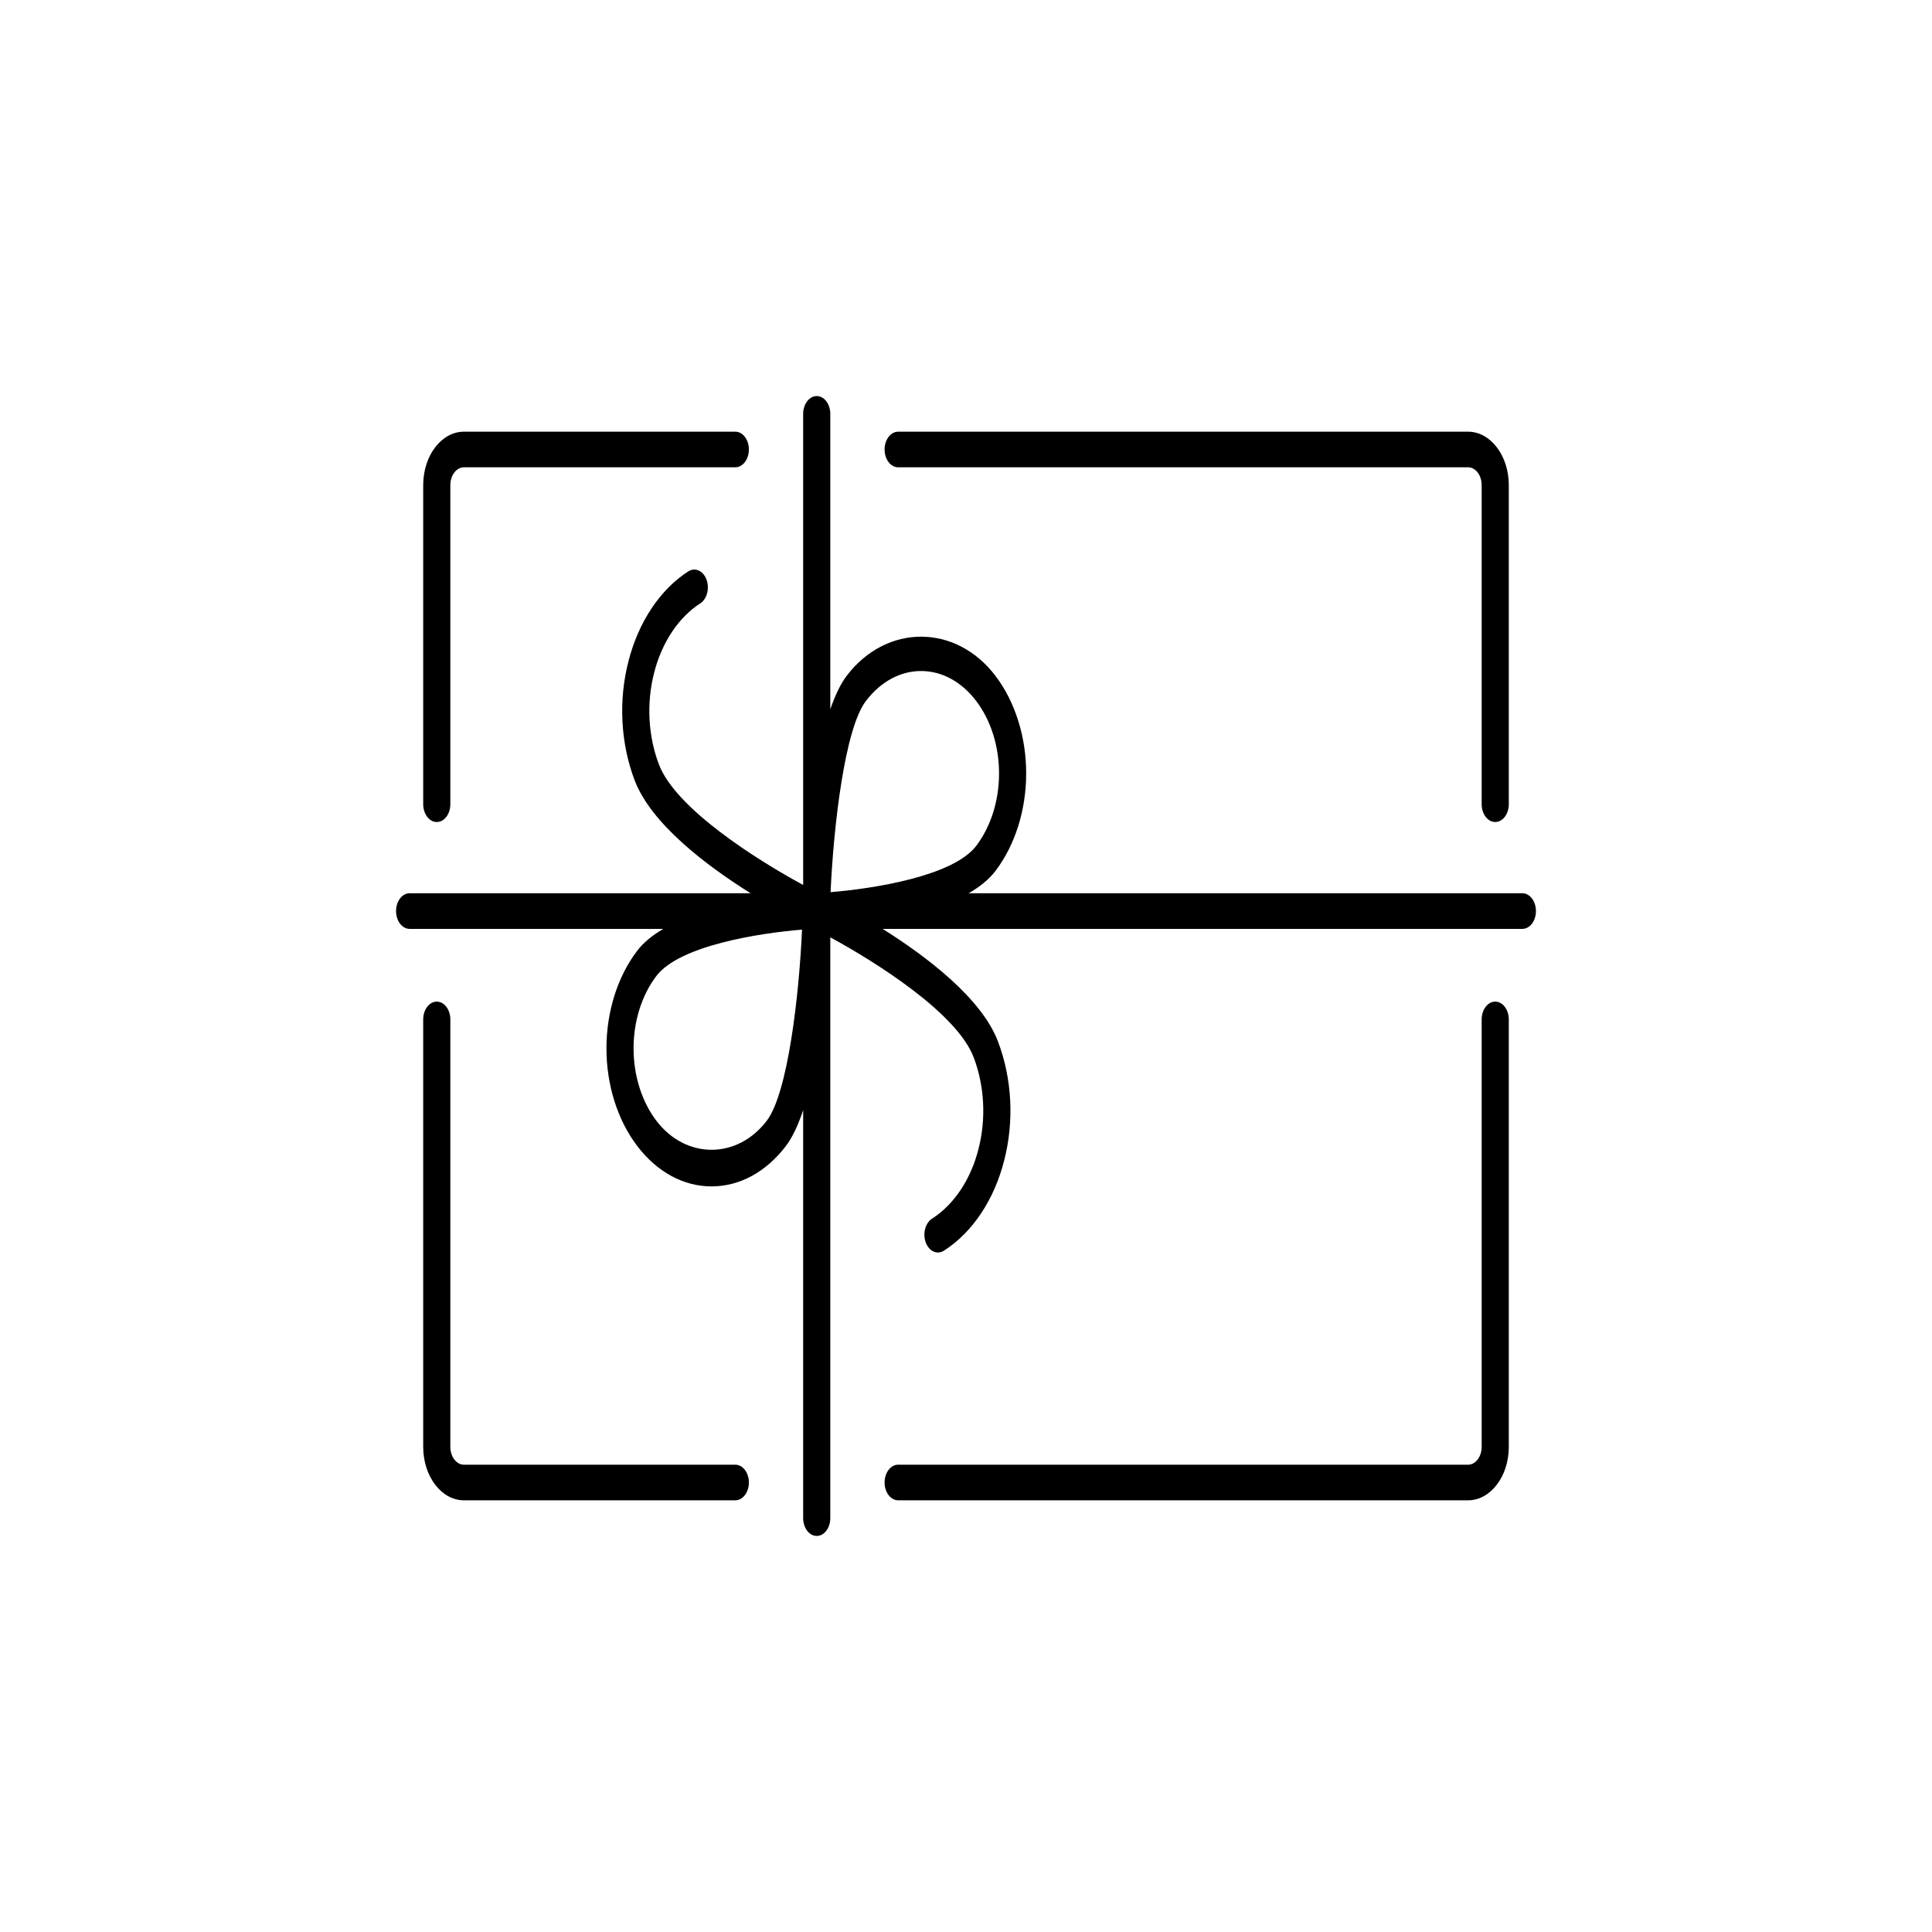
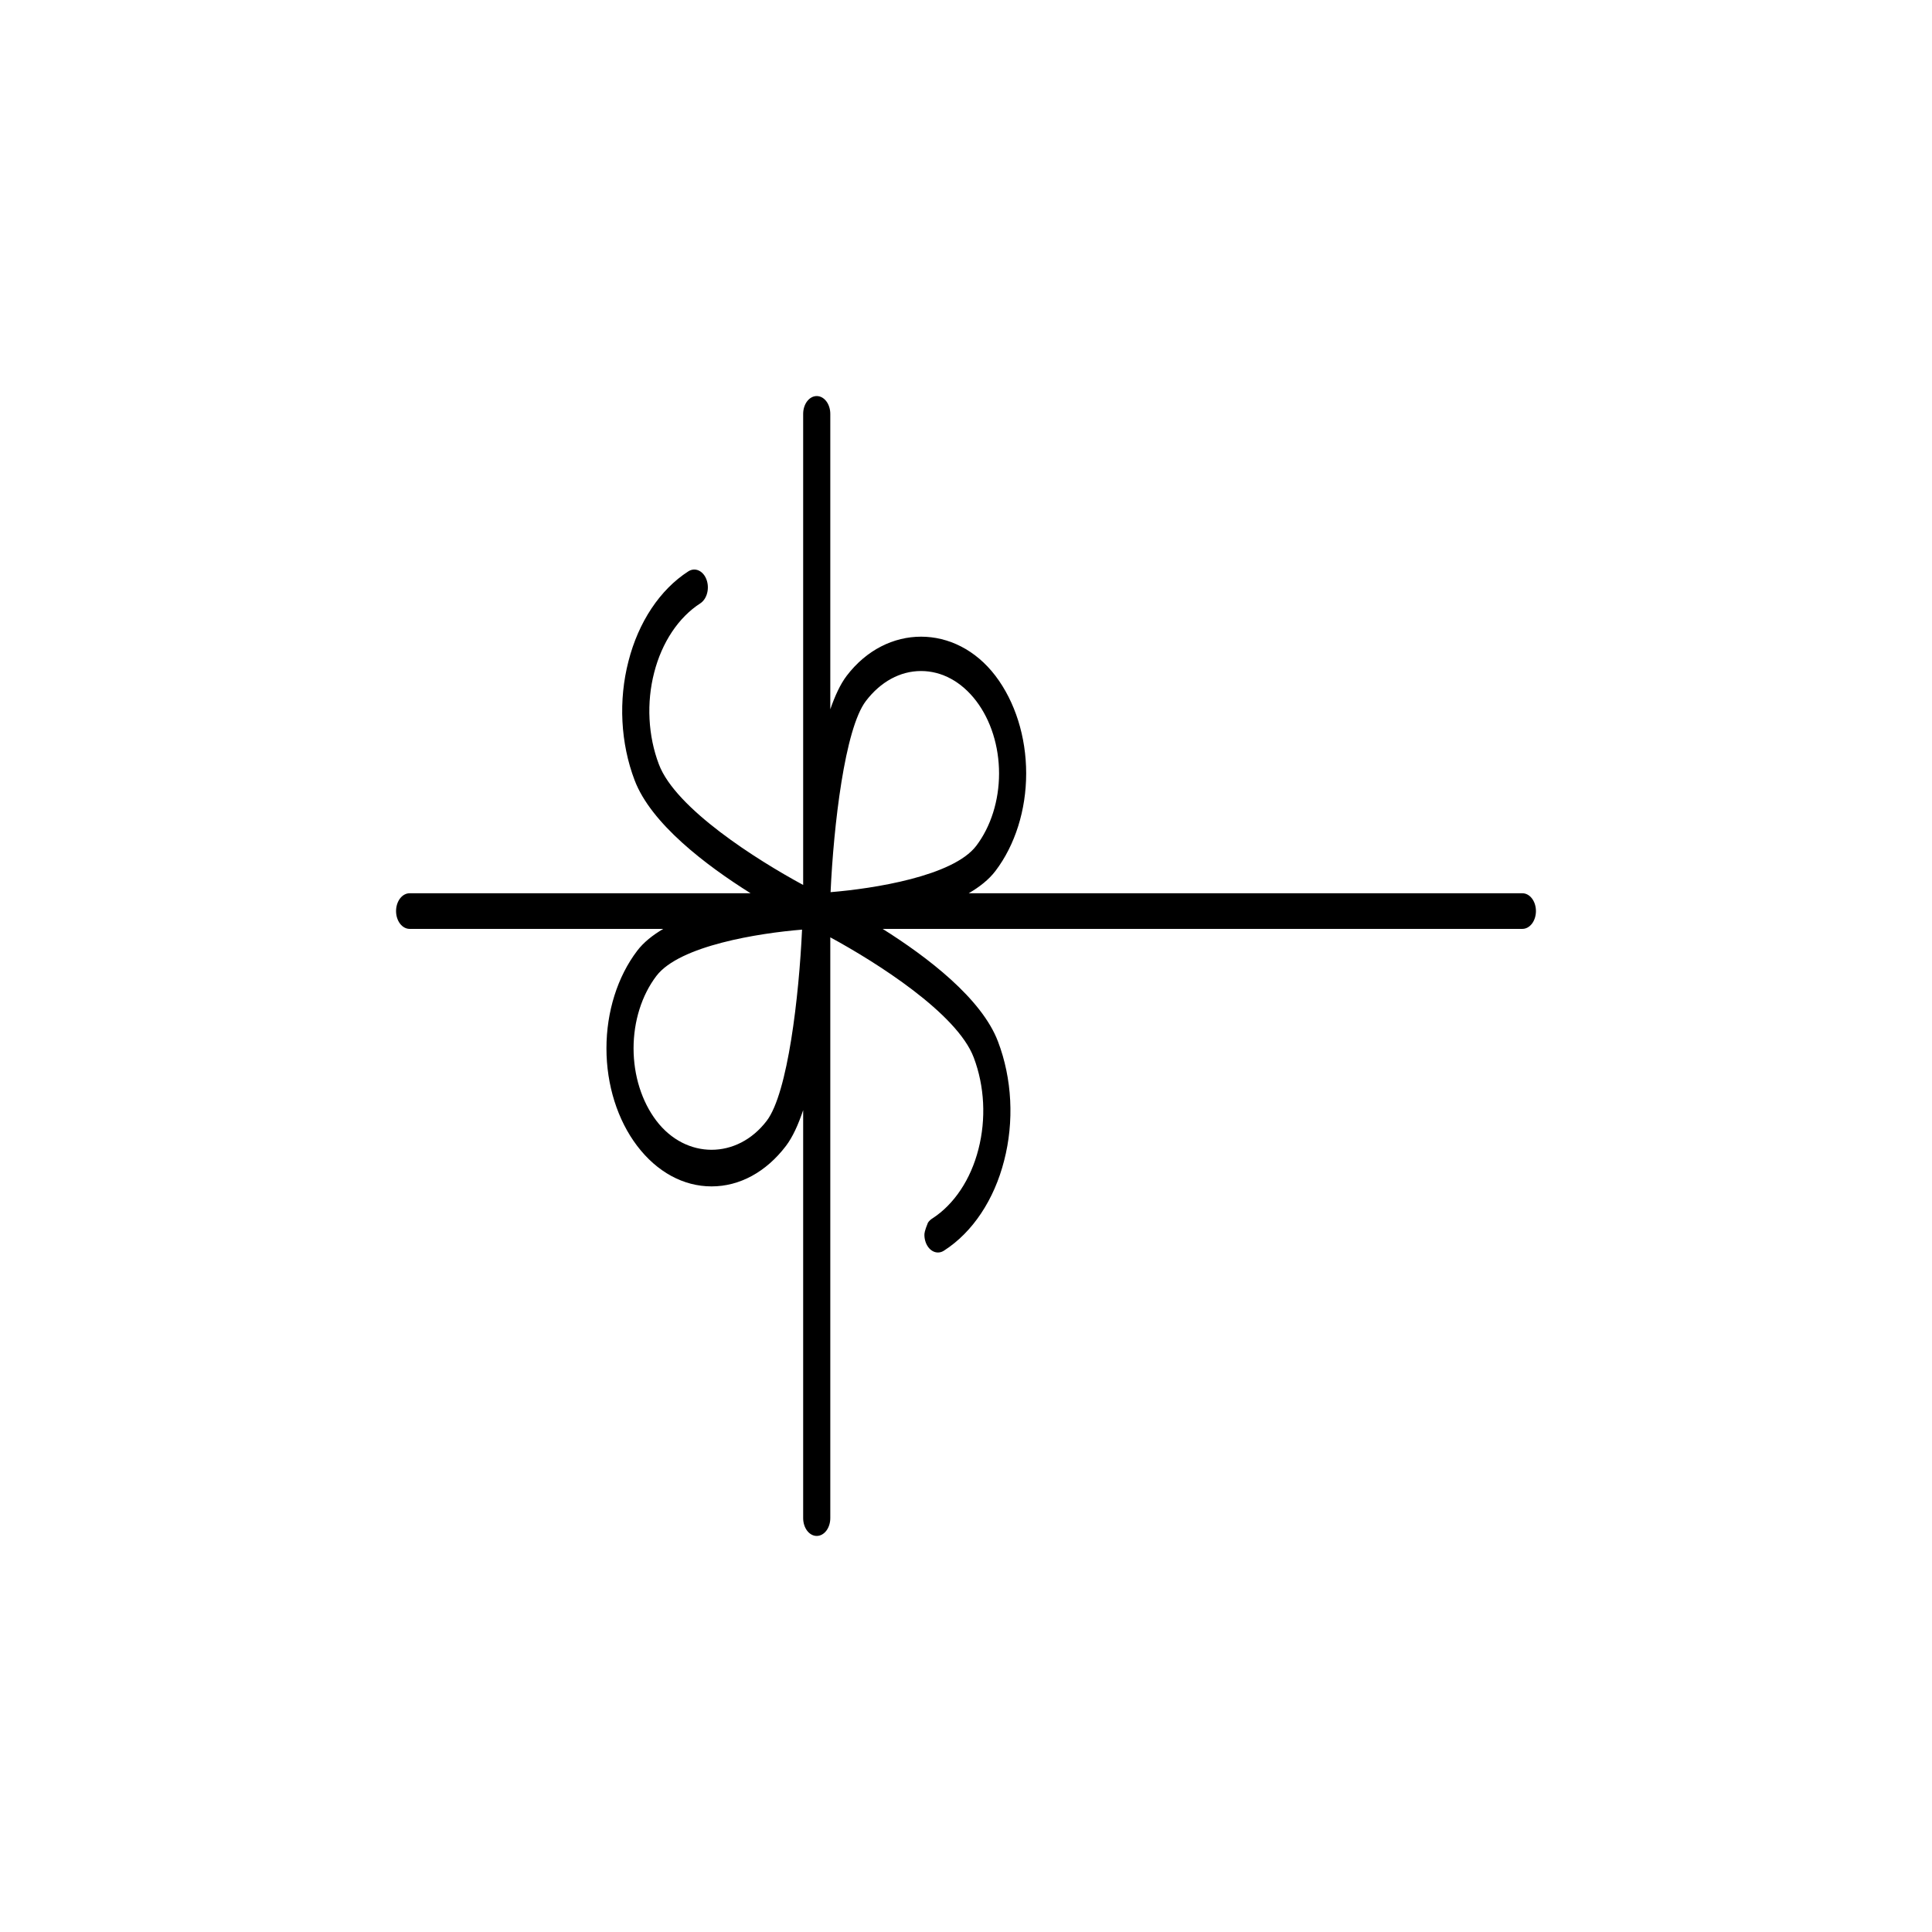
<svg xmlns="http://www.w3.org/2000/svg" width="200" height="200" viewBox="0 0 200 200" fill="none">
-   <path d="M45.214 103.688C44.842 103.688 44.484 103.882 44.221 104.228C43.958 104.573 43.81 105.042 43.81 105.531V149.781C43.81 152.831 45.7 155.312 48.024 155.312H76.119C76.492 155.312 76.849 155.118 77.112 154.772C77.376 154.427 77.524 153.958 77.524 153.469C77.524 152.98 77.376 152.511 77.112 152.165C76.849 151.819 76.492 151.625 76.119 151.625H48.024C47.651 151.625 47.294 151.431 47.031 151.085C46.767 150.739 46.619 150.27 46.619 149.781V105.531C46.619 105.042 46.471 104.573 46.208 104.228C45.944 103.882 45.587 103.688 45.214 103.688ZM154.786 103.688C154.413 103.688 154.056 103.882 153.792 104.228C153.529 104.573 153.381 105.042 153.381 105.531V149.781C153.381 150.27 153.233 150.739 152.97 151.085C152.706 151.431 152.349 151.625 151.976 151.625H92.976C92.604 151.625 92.246 151.819 91.983 152.165C91.719 152.511 91.572 152.98 91.572 153.469C91.572 153.958 91.719 154.427 91.983 154.772C92.246 155.118 92.604 155.312 92.976 155.312H151.976C154.3 155.312 156.191 152.831 156.191 149.781V105.531C156.191 105.042 156.043 104.573 155.779 104.228C155.516 103.882 155.158 103.688 154.786 103.688ZM91.572 46.531C91.572 47.02 91.719 47.489 91.983 47.835C92.246 48.181 92.604 48.375 92.976 48.375H151.976C152.349 48.375 152.706 48.569 152.97 48.915C153.233 49.261 153.381 49.73 153.381 50.219V83.251C153.381 83.74 153.529 84.209 153.792 84.555C154.056 84.901 154.413 85.095 154.786 85.095C155.158 85.095 155.516 84.901 155.779 84.555C156.043 84.209 156.191 83.74 156.191 83.251V50.219C156.191 47.169 154.3 44.688 151.976 44.688H92.976C92.604 44.688 92.246 44.882 91.983 45.227C91.719 45.573 91.572 46.042 91.572 46.531ZM48.024 44.688C45.7 44.688 43.81 47.169 43.81 50.219V83.251C43.81 83.74 43.958 84.209 44.221 84.555C44.484 84.901 44.842 85.095 45.214 85.095C45.587 85.095 45.944 84.901 46.208 84.555C46.471 84.209 46.619 83.74 46.619 83.251V50.219C46.619 49.73 46.767 49.261 47.031 48.915C47.294 48.569 47.651 48.375 48.024 48.375H76.119C76.492 48.375 76.849 48.181 77.112 47.835C77.376 47.489 77.524 47.02 77.524 46.531C77.524 46.042 77.376 45.573 77.112 45.227C76.849 44.882 76.492 44.688 76.119 44.688H48.024Z" fill="black" />
-   <path d="M157.595 92.47H100.281C101.396 91.821 102.36 91.065 103.046 90.165C105.084 87.484 106.229 83.85 106.229 80.062C106.229 76.273 105.084 72.64 103.046 69.958C98.932 64.559 91.763 64.559 87.649 69.958C86.989 70.825 86.436 72.034 85.952 73.424V42.844C85.952 42.355 85.804 41.886 85.541 41.54C85.278 41.194 84.92 41 84.548 41C84.175 41 83.818 41.194 83.554 41.54C83.291 41.886 83.143 42.355 83.143 42.844V91.611C78.358 89.022 69.935 83.705 68.207 79.121C67.652 77.659 67.323 76.066 67.24 74.436C67.156 72.805 67.32 71.169 67.721 69.622C68.117 68.073 68.743 66.643 69.562 65.413C70.381 64.183 71.378 63.179 72.495 62.458C72.829 62.241 73.084 61.859 73.204 61.396C73.323 60.932 73.298 60.426 73.132 59.987C72.968 59.548 72.676 59.214 72.323 59.057C71.97 58.9 71.584 58.933 71.25 59.15C69.801 60.084 68.508 61.387 67.446 62.982C66.383 64.577 65.573 66.433 65.061 68.442C64.54 70.447 64.328 72.568 64.436 74.681C64.544 76.795 64.97 78.859 65.69 80.755C67.39 85.261 73.079 89.572 77.701 92.47H42.405C42.032 92.47 41.675 92.664 41.411 93.01C41.148 93.356 41 93.825 41 94.314C41 94.803 41.148 95.272 41.411 95.618C41.675 95.963 42.032 96.158 42.405 96.158H68.663C67.575 96.799 66.634 97.54 65.963 98.422C63.924 101.103 62.779 104.737 62.779 108.526C62.779 112.314 63.924 115.948 65.963 118.629C68.019 121.329 70.753 122.815 73.661 122.815C76.569 122.815 79.302 121.329 81.359 118.629C82.056 117.715 82.64 116.42 83.143 114.923V157.156C83.143 157.645 83.291 158.114 83.554 158.46C83.818 158.806 84.175 159 84.548 159C84.92 159 85.278 158.806 85.541 158.46C85.804 158.114 85.952 157.645 85.952 157.156V97.032C90.751 99.635 99.081 104.915 100.801 109.473C101.925 112.453 102.096 115.823 101.287 118.972C100.891 120.521 100.266 121.952 99.446 123.182C98.627 124.411 97.63 125.416 96.513 126.137C96.342 126.24 96.189 126.386 96.062 126.568C95.934 126.75 95.837 126.964 95.774 127.196C95.711 127.429 95.684 127.676 95.695 127.922C95.706 128.169 95.755 128.41 95.838 128.631C95.921 128.852 96.038 129.05 96.18 129.211C96.323 129.372 96.488 129.494 96.667 129.569C96.847 129.645 97.035 129.672 97.223 129.65C97.41 129.628 97.592 129.557 97.758 129.441C99.207 128.506 100.5 127.204 101.562 125.609C102.625 124.014 103.435 122.158 103.947 120.149C104.468 118.144 104.681 116.023 104.573 113.909C104.465 111.796 104.038 109.732 103.318 107.836C101.627 103.352 95.982 99.06 91.372 96.158H157.595C157.968 96.158 158.325 95.963 158.589 95.618C158.852 95.272 159 94.803 159 94.314C159 93.825 158.852 93.356 158.589 93.01C158.325 92.664 157.968 92.47 157.595 92.47ZM89.636 72.569C91.161 70.566 93.19 69.464 95.347 69.464C97.505 69.464 99.534 70.566 101.059 72.569C102.572 74.558 103.422 77.254 103.422 80.065C103.422 82.876 102.572 85.572 101.059 87.562C98.66 90.711 90.411 91.994 85.981 92.356C86.295 85.482 87.447 75.441 89.636 72.569ZM79.373 116.022C76.321 120.027 71 120.027 67.949 116.022C66.436 114.033 65.586 111.336 65.586 108.526C65.586 105.715 66.436 103.018 67.949 101.029C70.348 97.88 78.597 96.596 83.028 96.235C82.713 103.109 81.561 113.15 79.373 116.022Z" fill="black" />
+   <path d="M157.595 92.47H100.281C101.396 91.821 102.36 91.065 103.046 90.165C105.084 87.484 106.229 83.85 106.229 80.062C106.229 76.273 105.084 72.64 103.046 69.958C98.932 64.559 91.763 64.559 87.649 69.958C86.989 70.825 86.436 72.034 85.952 73.424V42.844C85.952 42.355 85.804 41.886 85.541 41.54C85.278 41.194 84.92 41 84.548 41C84.175 41 83.818 41.194 83.554 41.54C83.291 41.886 83.143 42.355 83.143 42.844V91.611C78.358 89.022 69.935 83.705 68.207 79.121C67.652 77.659 67.323 76.066 67.24 74.436C67.156 72.805 67.32 71.169 67.721 69.622C68.117 68.073 68.743 66.643 69.562 65.413C70.381 64.183 71.378 63.179 72.495 62.458C72.829 62.241 73.084 61.859 73.204 61.396C73.323 60.932 73.298 60.426 73.132 59.987C72.968 59.548 72.676 59.214 72.323 59.057C71.97 58.9 71.584 58.933 71.25 59.15C69.801 60.084 68.508 61.387 67.446 62.982C66.383 64.577 65.573 66.433 65.061 68.442C64.54 70.447 64.328 72.568 64.436 74.681C64.544 76.795 64.97 78.859 65.69 80.755C67.39 85.261 73.079 89.572 77.701 92.47H42.405C42.032 92.47 41.675 92.664 41.411 93.01C41.148 93.356 41 93.825 41 94.314C41 94.803 41.148 95.272 41.411 95.618C41.675 95.963 42.032 96.158 42.405 96.158H68.663C67.575 96.799 66.634 97.54 65.963 98.422C63.924 101.103 62.779 104.737 62.779 108.526C62.779 112.314 63.924 115.948 65.963 118.629C68.019 121.329 70.753 122.815 73.661 122.815C76.569 122.815 79.302 121.329 81.359 118.629C82.056 117.715 82.64 116.42 83.143 114.923V157.156C83.143 157.645 83.291 158.114 83.554 158.46C83.818 158.806 84.175 159 84.548 159C84.92 159 85.278 158.806 85.541 158.46C85.804 158.114 85.952 157.645 85.952 157.156V97.032C90.751 99.635 99.081 104.915 100.801 109.473C101.925 112.453 102.096 115.823 101.287 118.972C100.891 120.521 100.266 121.952 99.446 123.182C98.627 124.411 97.63 125.416 96.513 126.137C96.342 126.24 96.189 126.386 96.062 126.568C95.711 127.429 95.684 127.676 95.695 127.922C95.706 128.169 95.755 128.41 95.838 128.631C95.921 128.852 96.038 129.05 96.18 129.211C96.323 129.372 96.488 129.494 96.667 129.569C96.847 129.645 97.035 129.672 97.223 129.65C97.41 129.628 97.592 129.557 97.758 129.441C99.207 128.506 100.5 127.204 101.562 125.609C102.625 124.014 103.435 122.158 103.947 120.149C104.468 118.144 104.681 116.023 104.573 113.909C104.465 111.796 104.038 109.732 103.318 107.836C101.627 103.352 95.982 99.06 91.372 96.158H157.595C157.968 96.158 158.325 95.963 158.589 95.618C158.852 95.272 159 94.803 159 94.314C159 93.825 158.852 93.356 158.589 93.01C158.325 92.664 157.968 92.47 157.595 92.47ZM89.636 72.569C91.161 70.566 93.19 69.464 95.347 69.464C97.505 69.464 99.534 70.566 101.059 72.569C102.572 74.558 103.422 77.254 103.422 80.065C103.422 82.876 102.572 85.572 101.059 87.562C98.66 90.711 90.411 91.994 85.981 92.356C86.295 85.482 87.447 75.441 89.636 72.569ZM79.373 116.022C76.321 120.027 71 120.027 67.949 116.022C66.436 114.033 65.586 111.336 65.586 108.526C65.586 105.715 66.436 103.018 67.949 101.029C70.348 97.88 78.597 96.596 83.028 96.235C82.713 103.109 81.561 113.15 79.373 116.022Z" fill="black" />
</svg>